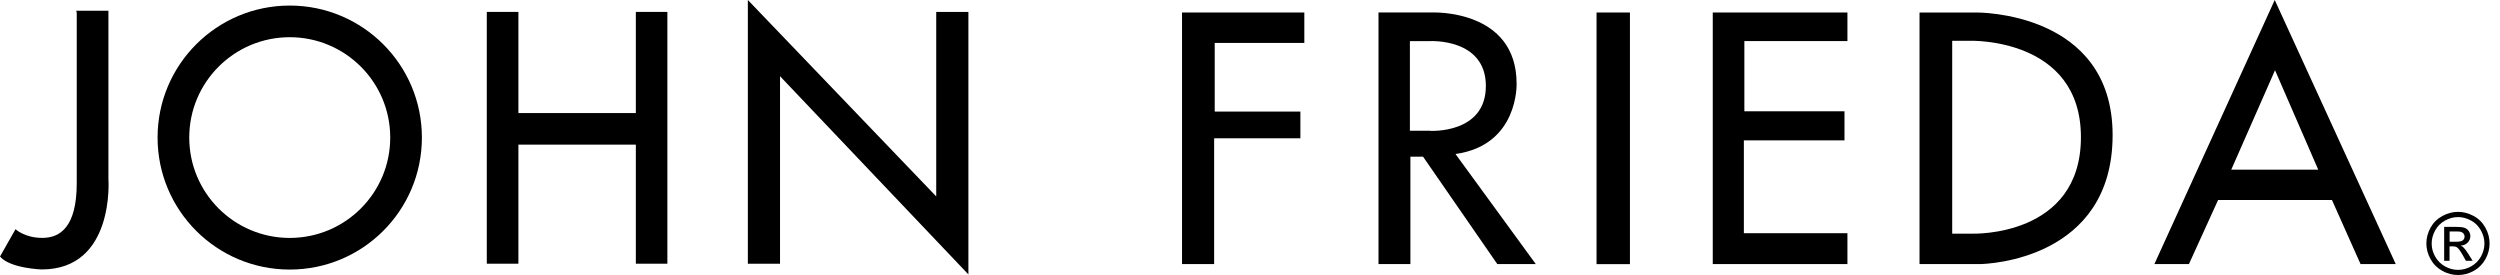
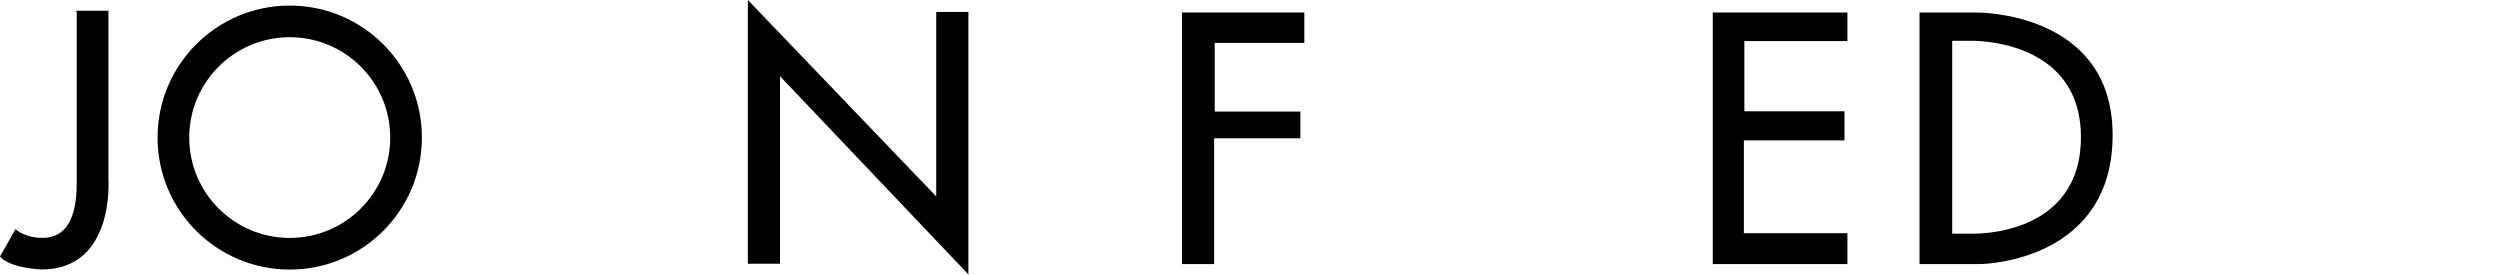
<svg xmlns="http://www.w3.org/2000/svg" width="200" height="22" viewBox="0 0 200 22" fill="none">
  <g clip-path="url(#clip0_14942_24550)">
    <path d="M23.179 0.445C17.343 0.445 12.606 5.171 12.606 11.005C12.606 16.84 17.337 21.565 23.179 21.565C29.02 21.565 33.752 16.84 33.752 11.005C33.752 5.171 29.015 0.445 23.179 0.445ZM23.179 19.034C18.739 19.034 15.14 15.44 15.14 11.005C15.14 6.571 18.739 2.977 23.179 2.977C27.619 2.977 31.218 6.571 31.218 11.005C31.218 15.44 27.619 19.034 23.179 19.034Z" fill="black" />
    <path d="M6.099 0.859H8.674V14.334C8.674 14.334 9.2 21.556 3.336 21.556C3.336 21.556 0.807 21.477 0 20.522L1.242 18.334C1.242 18.334 1.957 19.031 3.387 19.031C4.817 19.031 6.139 18.151 6.139 14.654V1.014" fill="black" />
-     <path d="M50.867 0.953V9.045H41.472V0.953H38.943V21.096H41.472V11.57H50.867V21.096H53.39V0.953H50.867Z" fill="black" />
    <path d="M59.828 21.097V0L74.898 15.714V0.954H77.472V21.954L62.402 6.097V21.097H59.828Z" fill="black" />
    <path d="M94.562 21.126V1H104.346V3.434H97.177V8.926H104.031V11.063H97.131V21.126H94.562Z" fill="black" />
-     <path d="M130.395 1H127.723V21.131H130.395V1Z" fill="black" />
-     <path d="M116.443 12.318C121.5 11.615 121.328 6.695 121.328 6.695C121.328 0.718 114.594 0.998 114.594 0.998H110.28V21.124H112.832V12.535H113.845L119.783 21.124H122.862L116.437 12.318H116.443ZM114.406 10.461H112.792V3.29H114.371C114.371 3.29 118.869 3.021 118.869 6.878C118.869 10.735 114.406 10.467 114.406 10.467V10.461Z" fill="black" />
    <path d="M137.021 1H147.794V3.286H139.549V8.903H147.559V11.229H139.509V18.657H147.794V21.126H137.021V1Z" fill="black" />
    <path d="M158.093 1H153.562V21.126H158.378C158.996 21.126 169.009 20.76 169.009 10.806C169.009 0.852 158.093 1 158.093 1ZM157.818 18.692H156.176V3.263H157.606C157.606 3.263 166.474 2.977 166.474 10.977C166.474 18.977 157.824 18.692 157.824 18.692H157.818Z" fill="black" />
-     <path d="M181.979 0L172.35 21.126H175.114L177.448 16H186.556L188.845 21.126H191.659L181.979 0ZM178.501 13.571L182.002 5.617L185.458 13.571H178.495H178.501Z" fill="black" />
-     <path d="M196.644 16.949C197.067 16.949 197.485 17.058 197.885 17.275C198.291 17.492 198.606 17.806 198.829 18.206C199.053 18.606 199.167 19.035 199.167 19.475C199.167 19.915 199.058 20.326 198.835 20.732C198.612 21.132 198.302 21.446 197.902 21.669C197.502 21.892 197.084 22.001 196.644 22.001C196.203 22.001 195.786 21.892 195.385 21.669C194.984 21.446 194.67 21.138 194.446 20.732C194.223 20.332 194.109 19.909 194.109 19.475C194.109 19.041 194.223 18.612 194.446 18.206C194.676 17.801 194.99 17.492 195.396 17.275C195.803 17.058 196.215 16.949 196.638 16.949H196.644ZM196.644 17.366C196.289 17.366 195.94 17.458 195.608 17.641C195.276 17.823 195.007 18.081 194.818 18.424C194.63 18.766 194.533 19.115 194.533 19.481C194.533 19.846 194.624 20.195 194.813 20.526C195.002 20.858 195.259 21.121 195.597 21.309C195.934 21.498 196.283 21.589 196.644 21.589C197.004 21.589 197.359 21.498 197.691 21.309C198.028 21.121 198.286 20.863 198.475 20.526C198.657 20.195 198.755 19.846 198.755 19.481C198.755 19.115 198.657 18.761 198.468 18.424C198.28 18.086 198.017 17.823 197.679 17.641C197.342 17.458 196.999 17.366 196.644 17.366ZM195.533 20.869V18.149H196.466C196.786 18.149 197.016 18.172 197.158 18.224C197.302 18.275 197.416 18.361 197.502 18.486C197.587 18.612 197.627 18.744 197.627 18.886C197.627 19.086 197.559 19.258 197.416 19.406C197.273 19.555 197.084 19.635 196.85 19.652C196.947 19.692 197.021 19.738 197.078 19.795C197.187 19.904 197.324 20.081 197.479 20.332L197.811 20.863H197.273L197.033 20.435C196.844 20.098 196.689 19.886 196.575 19.801C196.495 19.738 196.374 19.709 196.22 19.709H195.963V20.863H195.522L195.533 20.869ZM195.974 19.338H196.506C196.764 19.338 196.935 19.298 197.027 19.224C197.118 19.149 197.165 19.046 197.165 18.921C197.165 18.841 197.141 18.766 197.096 18.703C197.049 18.641 196.987 18.595 196.907 18.561C196.827 18.526 196.678 18.515 196.466 18.515H195.969V19.338H195.974Z" fill="black" />
  </g>
  <defs>
    <clipPath id="clip0_14942_24550">
      <rect width="199.76" height="22" fill="white" />
    </clipPath>
  </defs>
</svg>